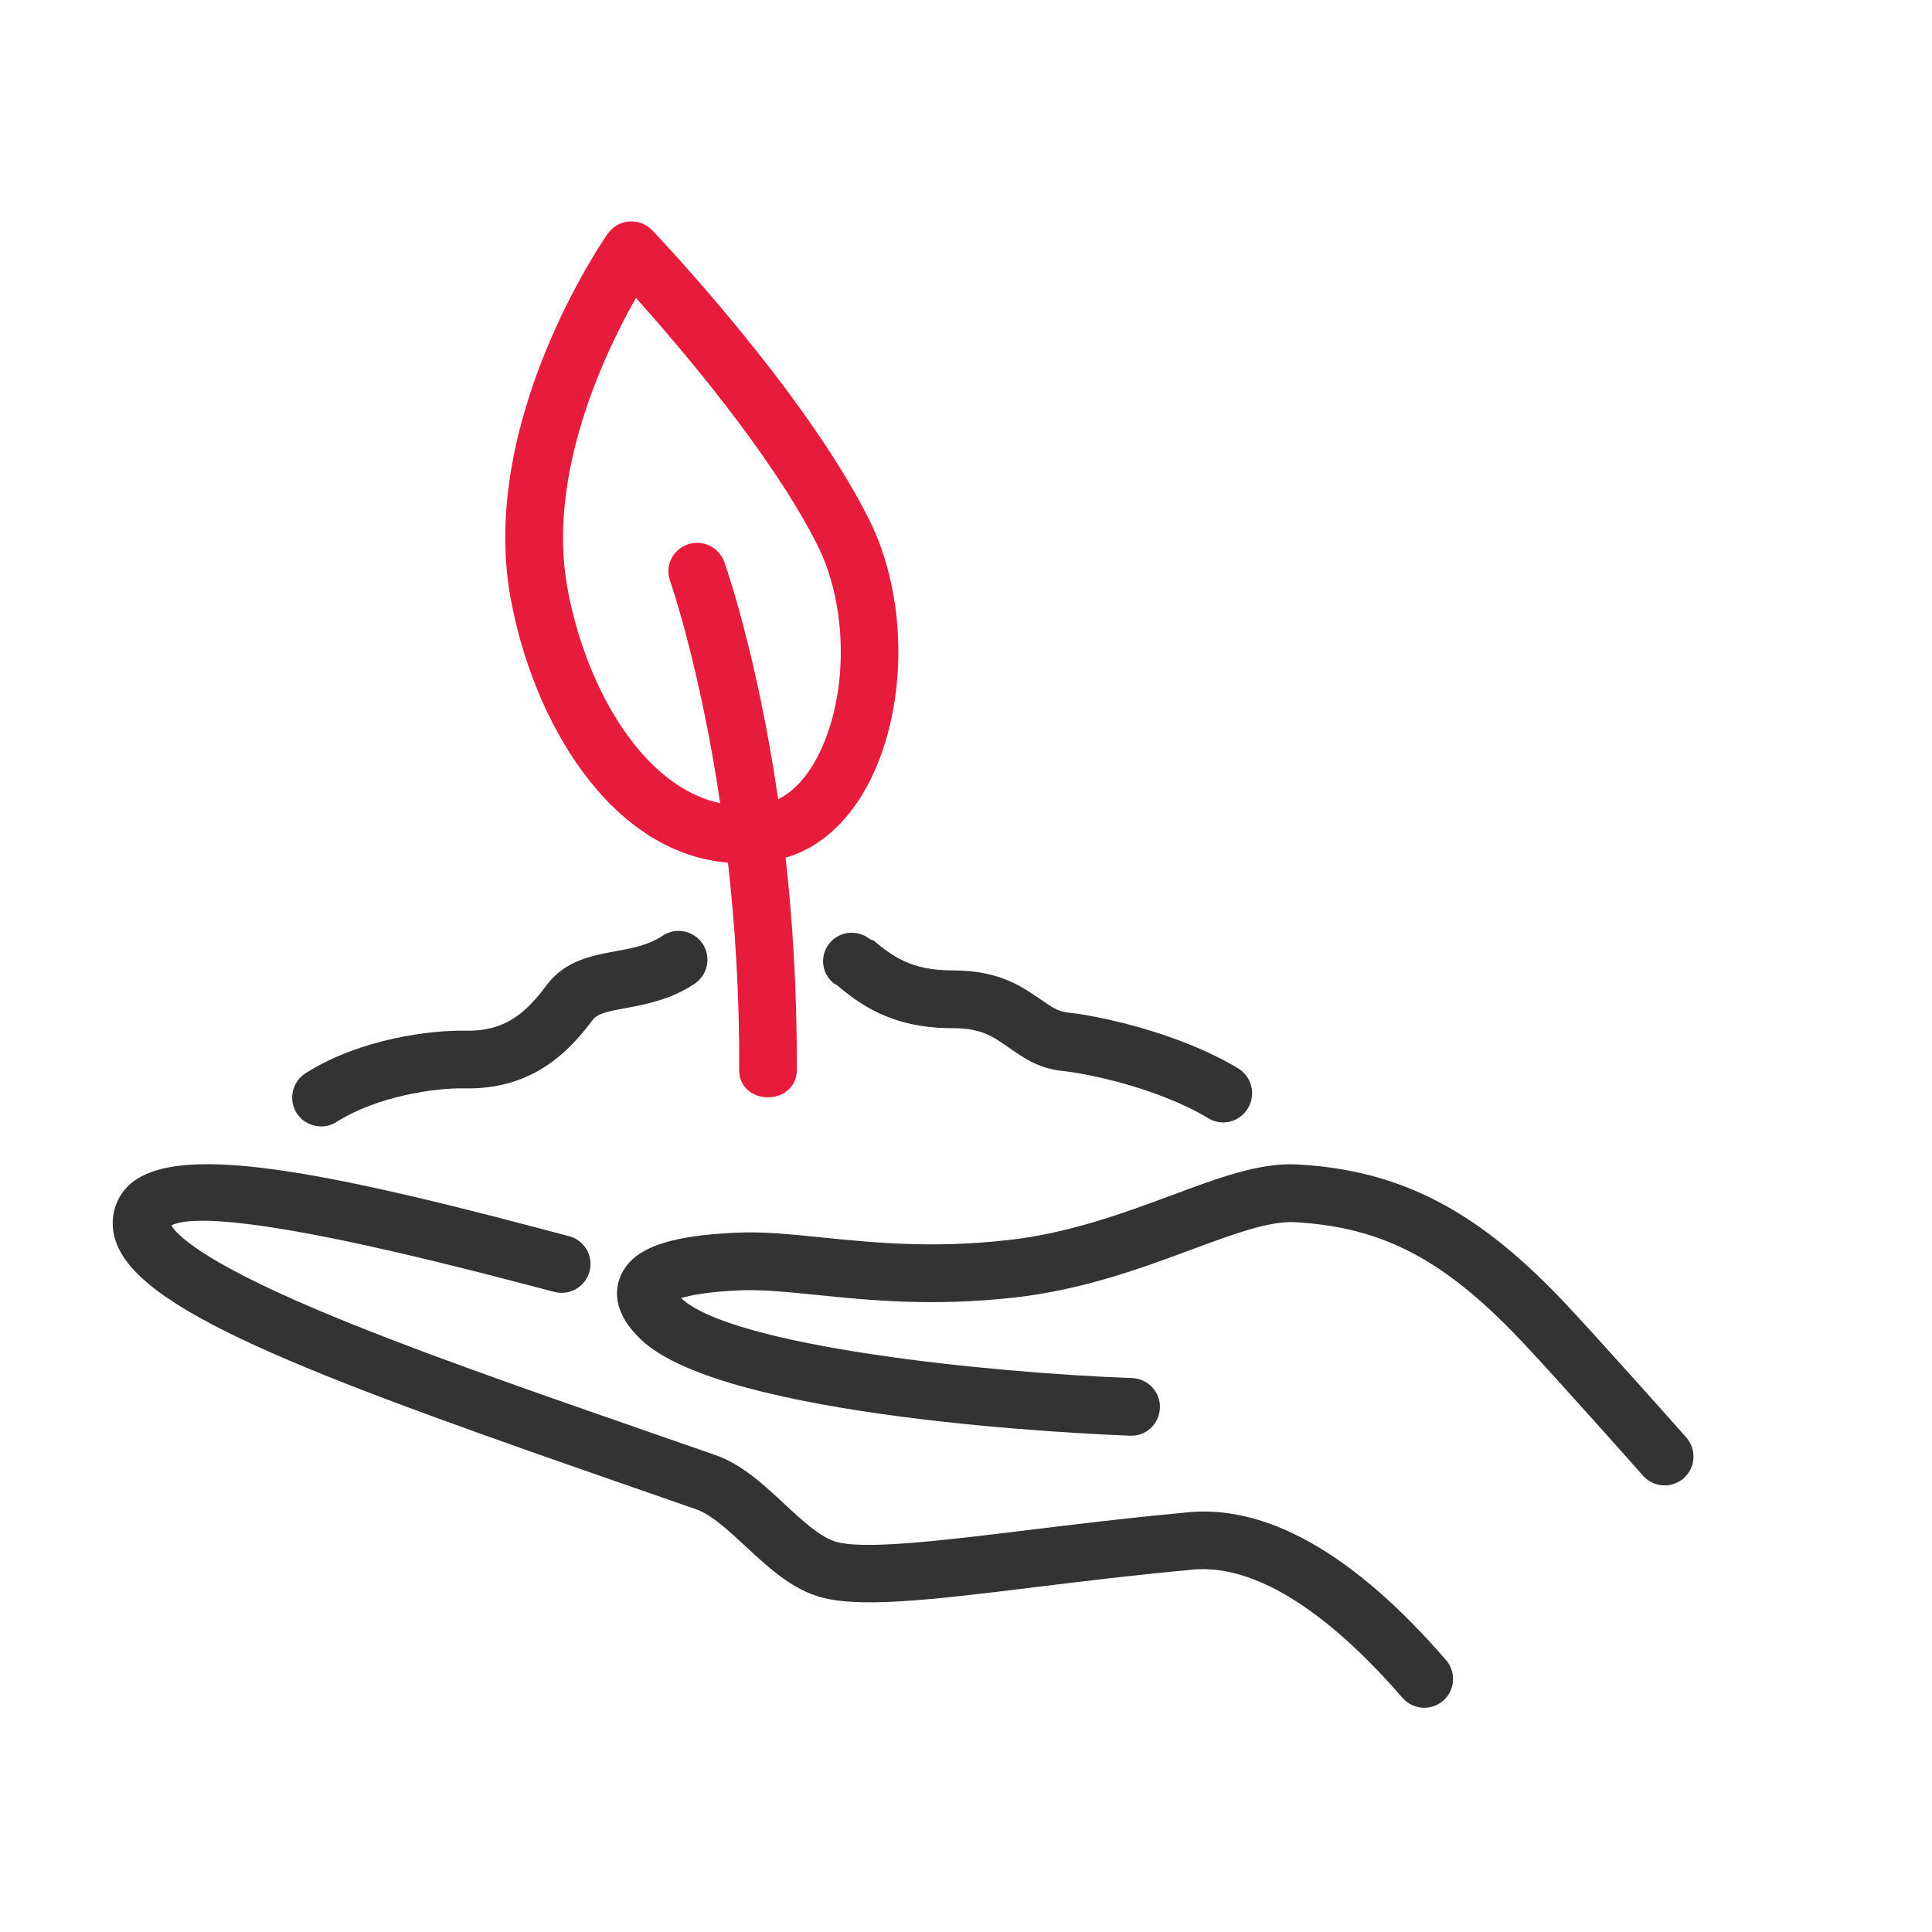
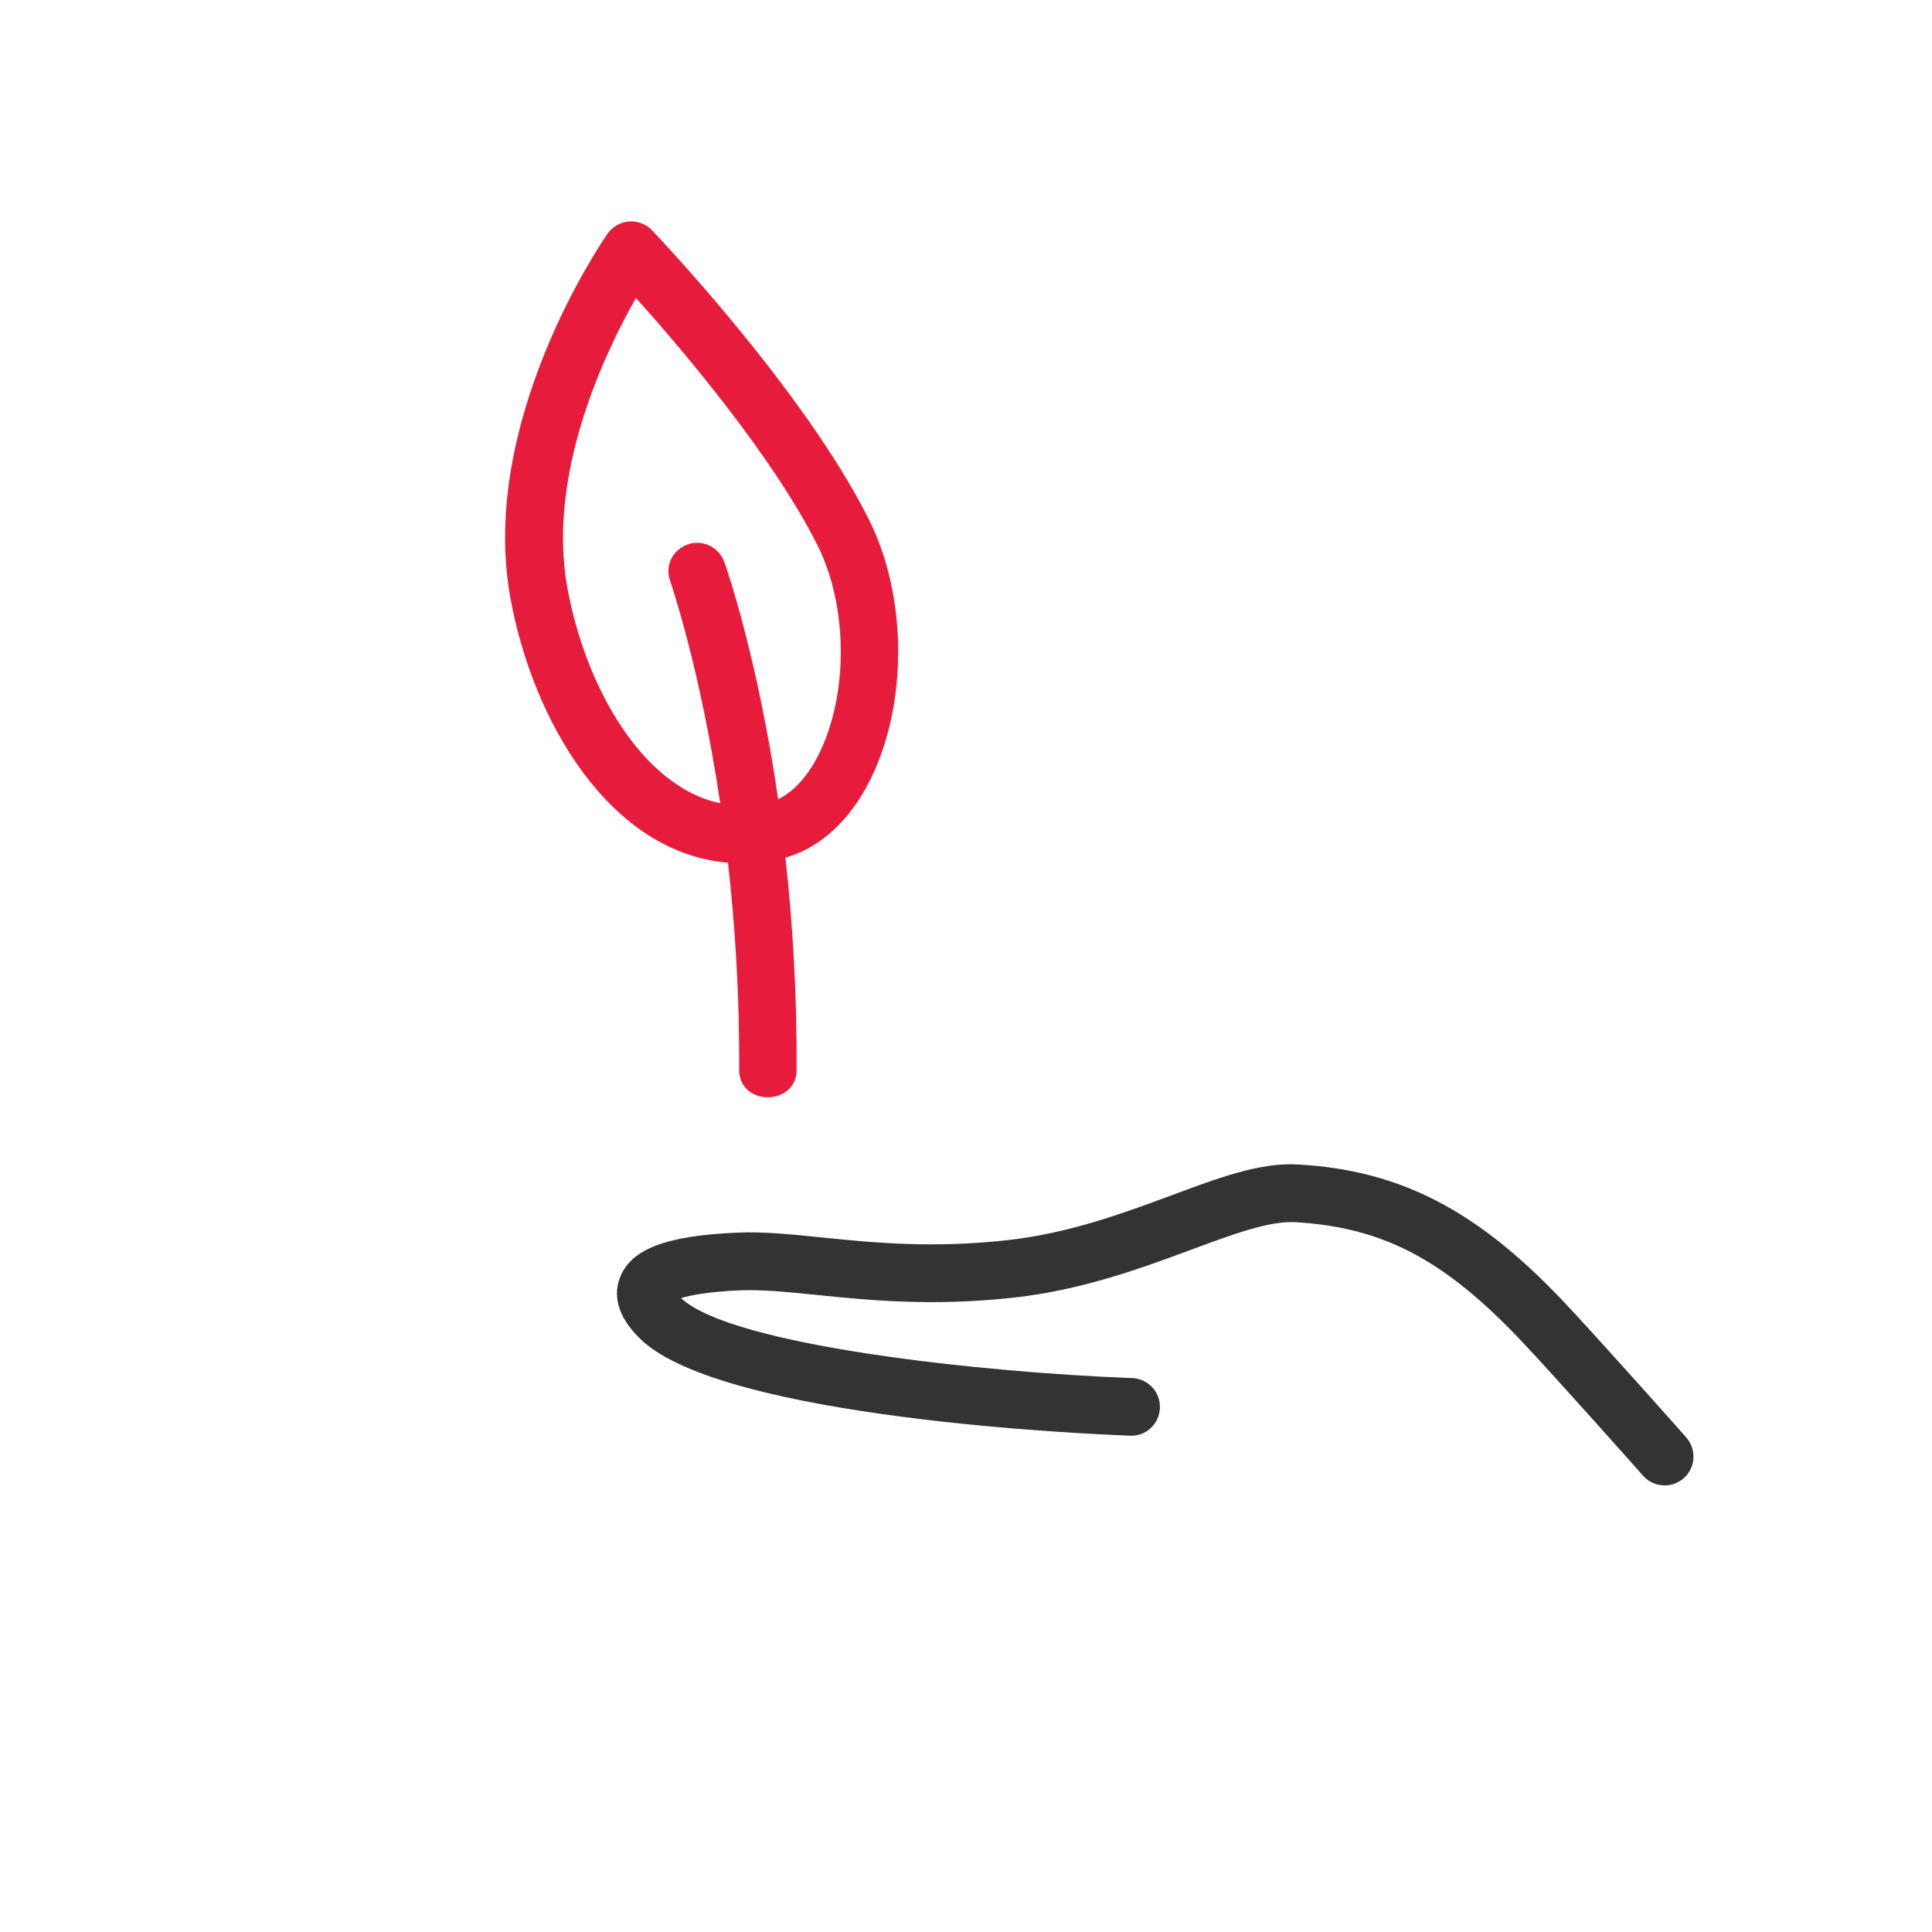
<svg xmlns="http://www.w3.org/2000/svg" id="Layer_1" viewBox="0 0 216 216">
  <defs>
    <style>.cls-1{fill:#333;}.cls-2{fill:#e71c3c;}</style>
  </defs>
-   <path class="cls-2" d="m81.39,96.46c.78,6.91,1.3,14.72,1.25,23.21-.01,1.78,1.42,3.01,3.2,3.01h.02c1.77,0,3.21-1.22,3.22-2.99.05-8.73-.46-16.73-1.25-23.8,3.89-1.11,7.25-4.18,9.52-8.78,4.19-8.51,4.11-20.45-.19-29.04-7.21-14.4-23.55-31.6-24.24-32.32-.67-.7-1.61-1.06-2.58-.99-.96.07-1.84.58-2.4,1.37-.59.85-14.41,20.97-10.87,40.65,2.48,13.78,11.09,28.55,24.32,29.67Zm-10.29-63.15c4.99,5.56,15.25,17.59,20.3,27.66,3.4,6.79,3.48,16.59.17,23.3-.75,1.53-2.27,3.98-4.57,5.08-2.33-15.99-5.79-25.86-6.01-26.49-.59-1.68-2.43-2.59-4.11-1.99-1.68.59-2.56,2.38-1.97,4.05.05.15,3.34,9.59,5.61,24.88-8.71-1.83-15.1-13.04-17.1-24.15-2.27-12.63,4.16-26.14,7.68-32.34Z" />
-   <path class="cls-1" d="m132.32,169.13c-6.16.56-12.06,1.29-17.27,1.92-9.63,1.18-18.73,2.29-21.75,1.27-1.73-.58-3.7-2.4-5.59-4.17-2.36-2.19-4.8-4.46-7.78-5.49l-6.27-2.18c-14.45-5.02-28.09-9.75-38.37-14.12-12.99-5.51-15.61-8.44-16.13-9.36,2.4-1.19,11.41-.84,39.54,6.58,1.23.32,2.34.62,3.29.86,1.72.44,3.48-.59,3.93-2.31.45-1.72-.59-3.48-2.31-3.93-.95-.24-2.04-.53-3.26-.86-28.02-7.4-43.84-10.1-47.15-3.18-.77,1.61-.8,3.36-.08,5.08,3.26,7.83,23.3,15.12,58.44,27.32l6.27,2.18c1.7.59,3.64,2.39,5.51,4.13,2.4,2.23,4.88,4.53,7.93,5.55,4.41,1.48,12.87.45,24.59-.99,5.16-.63,11.02-1.35,17.16-1.91,8.53-1.03,17.65,7.21,23.77,14.29.64.74,1.54,1.12,2.44,1.12.75,0,1.5-.26,2.11-.78,1.35-1.16,1.49-3.2.33-4.55-10.39-12.02-20.3-17.56-29.32-16.48Z" />
+   <path class="cls-2" d="m81.39,96.46c.78,6.91,1.3,14.72,1.25,23.21-.01,1.78,1.42,3.01,3.2,3.01c1.77,0,3.21-1.22,3.22-2.99.05-8.73-.46-16.73-1.25-23.8,3.89-1.11,7.25-4.18,9.52-8.78,4.19-8.51,4.11-20.45-.19-29.04-7.21-14.4-23.55-31.6-24.24-32.32-.67-.7-1.61-1.06-2.58-.99-.96.07-1.84.58-2.4,1.37-.59.85-14.41,20.97-10.87,40.65,2.48,13.78,11.09,28.55,24.32,29.67Zm-10.29-63.15c4.99,5.56,15.25,17.59,20.3,27.66,3.4,6.79,3.48,16.59.17,23.3-.75,1.53-2.27,3.98-4.57,5.08-2.33-15.99-5.79-25.86-6.01-26.49-.59-1.68-2.43-2.59-4.11-1.99-1.68.59-2.56,2.38-1.97,4.05.05.15,3.34,9.59,5.61,24.88-8.71-1.83-15.1-13.04-17.1-24.15-2.27-12.63,4.16-26.14,7.68-32.34Z" />
  <path class="cls-1" d="m188.51,160.69c-.4-.46-9.94-11.2-13.72-15.19-9.68-10.23-18.28-14.67-29.67-15.31-4.22-.25-8.83,1.47-14.17,3.46-5.35,1.98-11.41,4.23-18.3,5-8.48.94-15,.28-20.75-.3-3.52-.36-6.57-.67-9.48-.54-8.01.34-11.93,1.86-13.13,5.08-.58,1.56-.64,4.03,2.41,6.91,9.31,8.79,50.03,10.54,54.64,10.71,1.79.09,3.27-1.32,3.34-3.1.07-1.78-1.32-3.27-3.1-3.34-16.48-.61-44.73-3.58-50.44-8.94,1.04-.32,3-.71,6.57-.87,2.45-.1,5.28.18,8.55.51,5.77.59,12.95,1.32,22.12.3,7.67-.85,14.41-3.35,19.82-5.36,4.67-1.73,8.68-3.22,11.57-3.07,9.83.56,16.7,4.16,25.35,13.31,3.71,3.92,13.49,14.93,13.58,15.04.64.72,1.52,1.08,2.41,1.08.76,0,1.52-.27,2.14-.81,1.33-1.18,1.45-3.22.27-4.55Z" />
-   <path class="cls-1" d="m35.89,125.94c.59,0,1.19-.16,1.73-.5,4.53-2.88,11.02-3.83,14.29-3.76,7.53.17,11.63-4,14.35-7.65.54-.72,1.7-.96,3.72-1.33,2.21-.41,4.97-.92,7.67-2.71,1.48-.98,1.89-2.98.91-4.47-.99-1.48-2.99-1.89-4.47-.91-1.61,1.07-3.39,1.4-5.28,1.74-2.65.49-5.65,1.04-7.72,3.82-2.38,3.19-4.71,5.16-9.05,5.06-3.74-.07-11.71.84-17.88,4.76-1.5.96-1.95,2.95-.99,4.45.61.97,1.66,1.49,2.72,1.49Z" />
-   <path class="cls-1" d="m97.31,105.04c-1.37-1.14-3.4-.98-4.54.38-1.14,1.37-.96,3.35.41,4.49l.34.19c2.39,2.01,6,4.85,12.9,4.85h.08c3.39,0,4.62,1.04,6.21,2.12,1.42.96,3.19,2.37,6.06,2.66,2.35.24,10.39,1.74,16.34,5.3.52.31,1.09.46,1.65.46,1.1,0,2.17-.59,2.77-1.6.91-1.53.42-3.53-1.11-4.45-6.98-4.18-16.07-5.93-18.98-6.23-1.26-.13-1.96-.71-3.12-1.49-1.89-1.28-4.47-3.23-9.76-3.23h-.15c-4.55,0-6.68-1.61-8.75-3.35l-.36-.11Z" />
</svg>